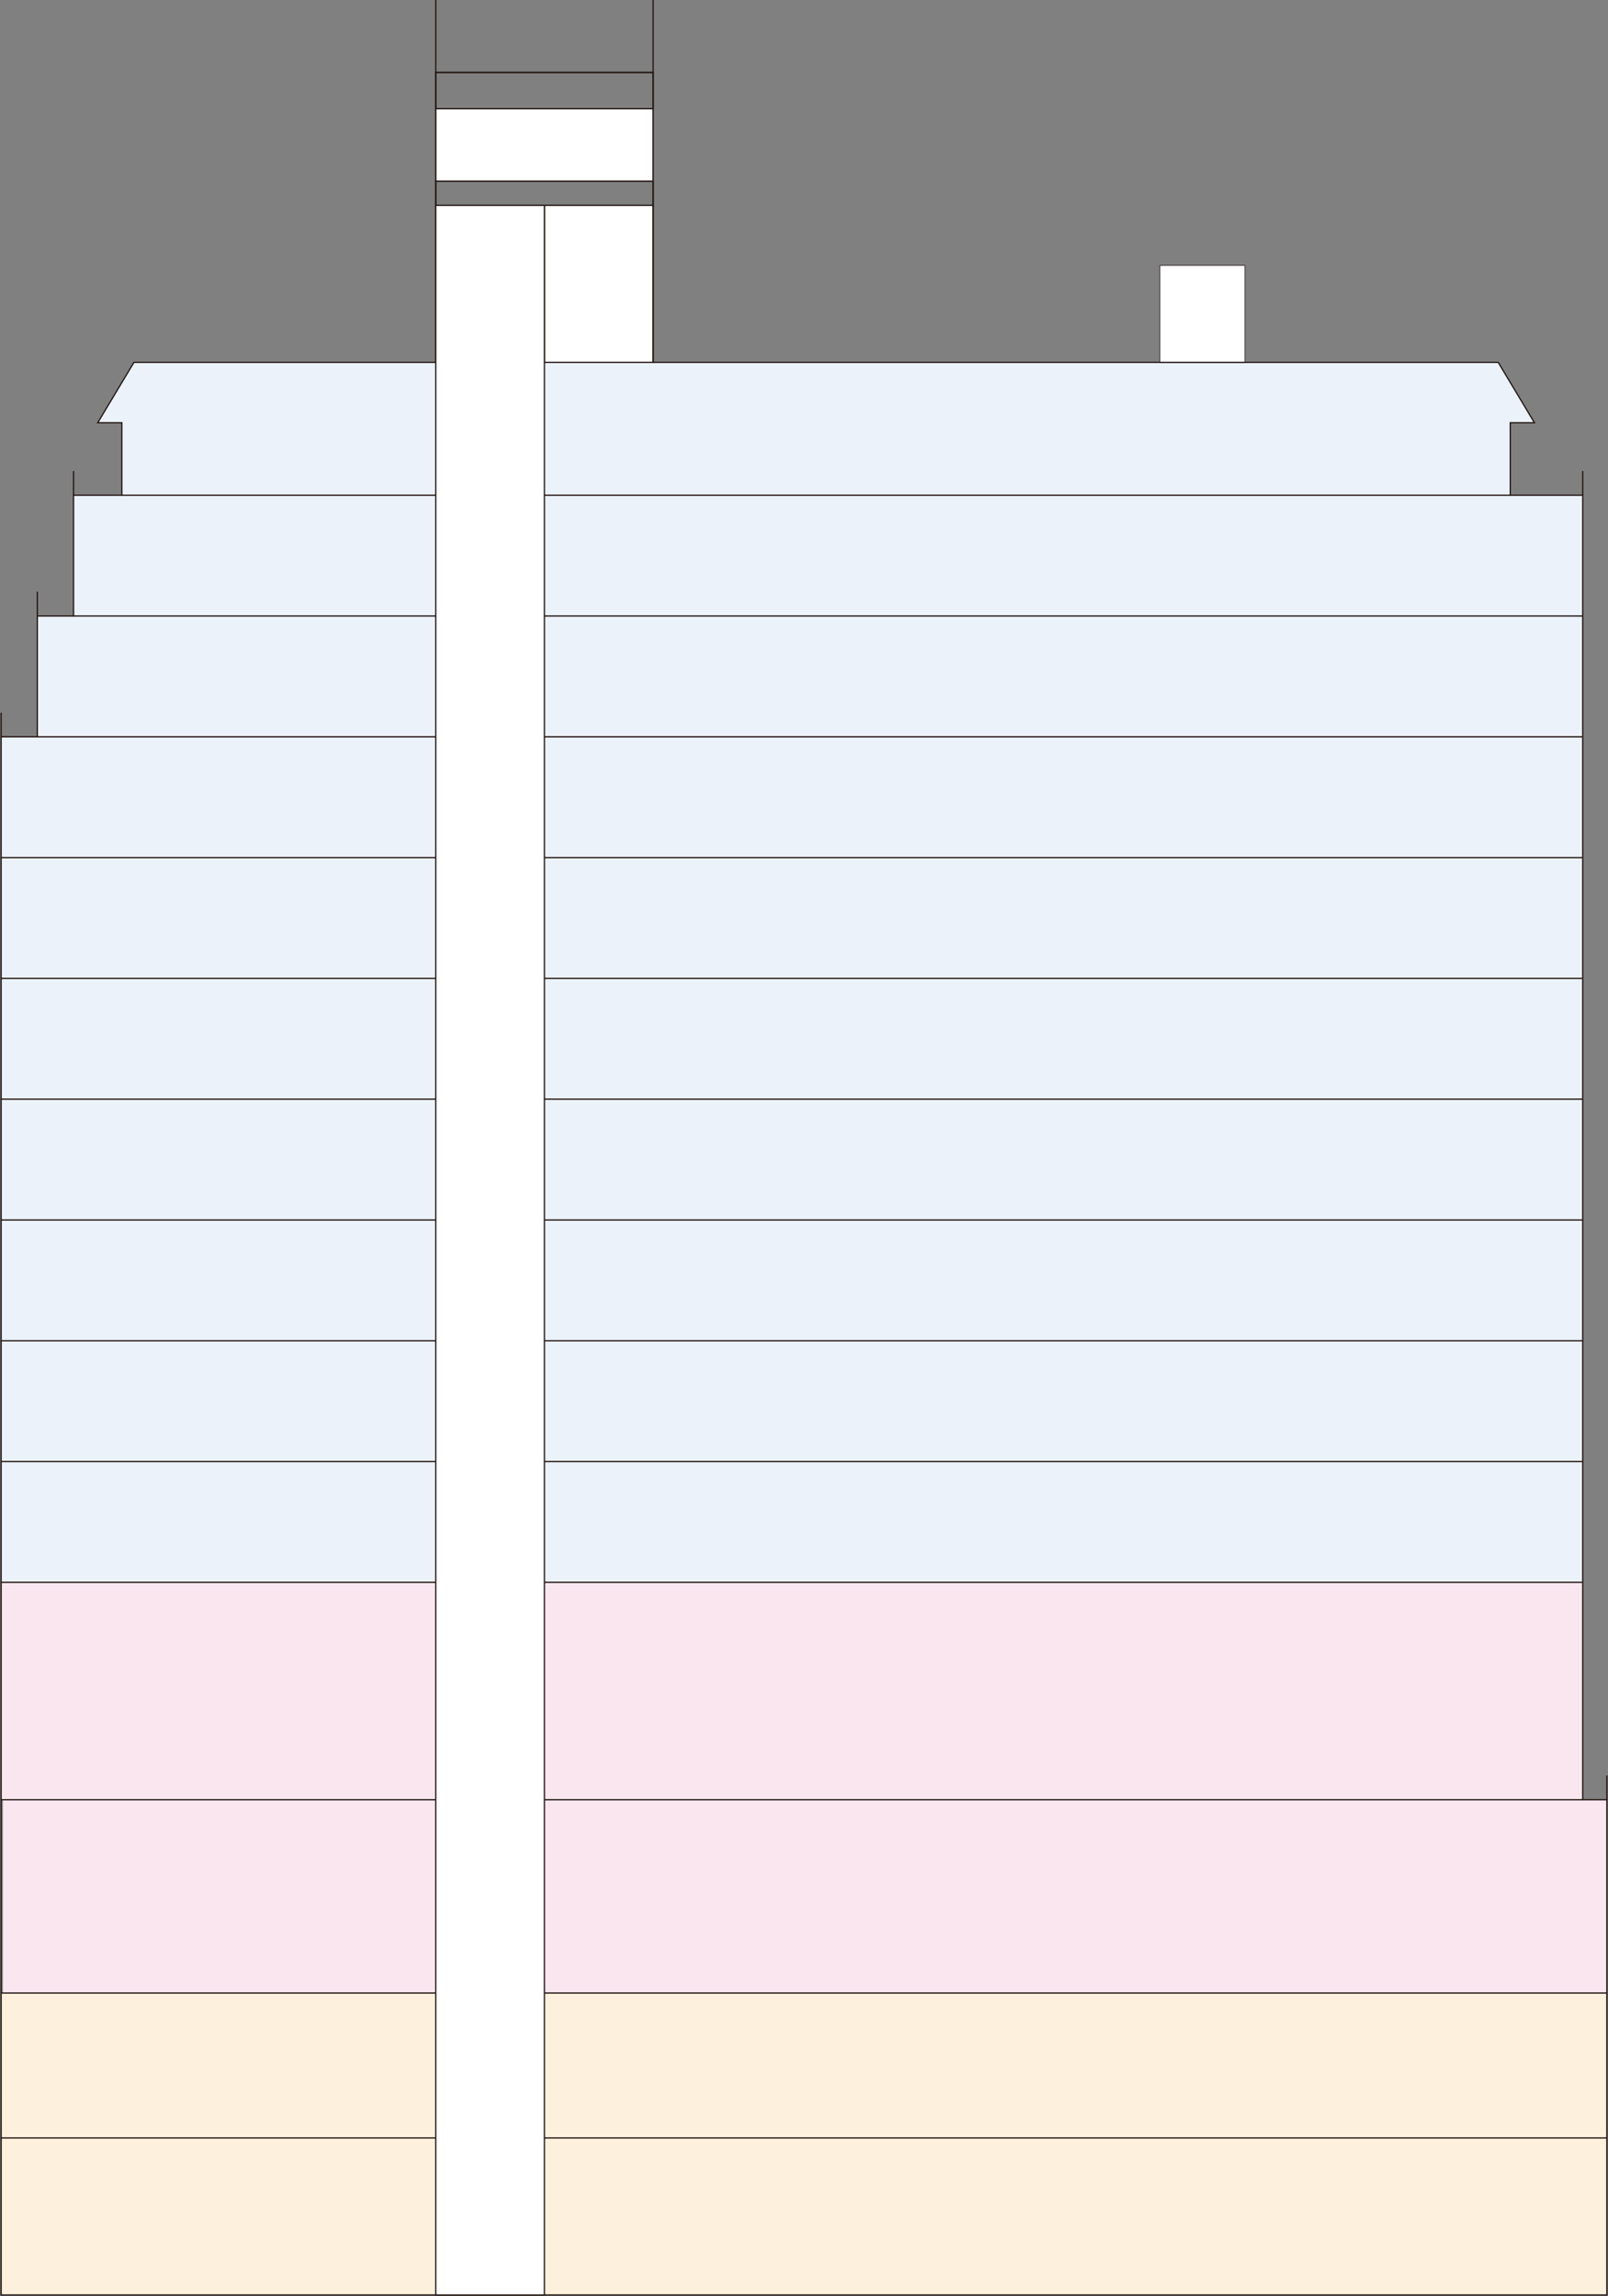
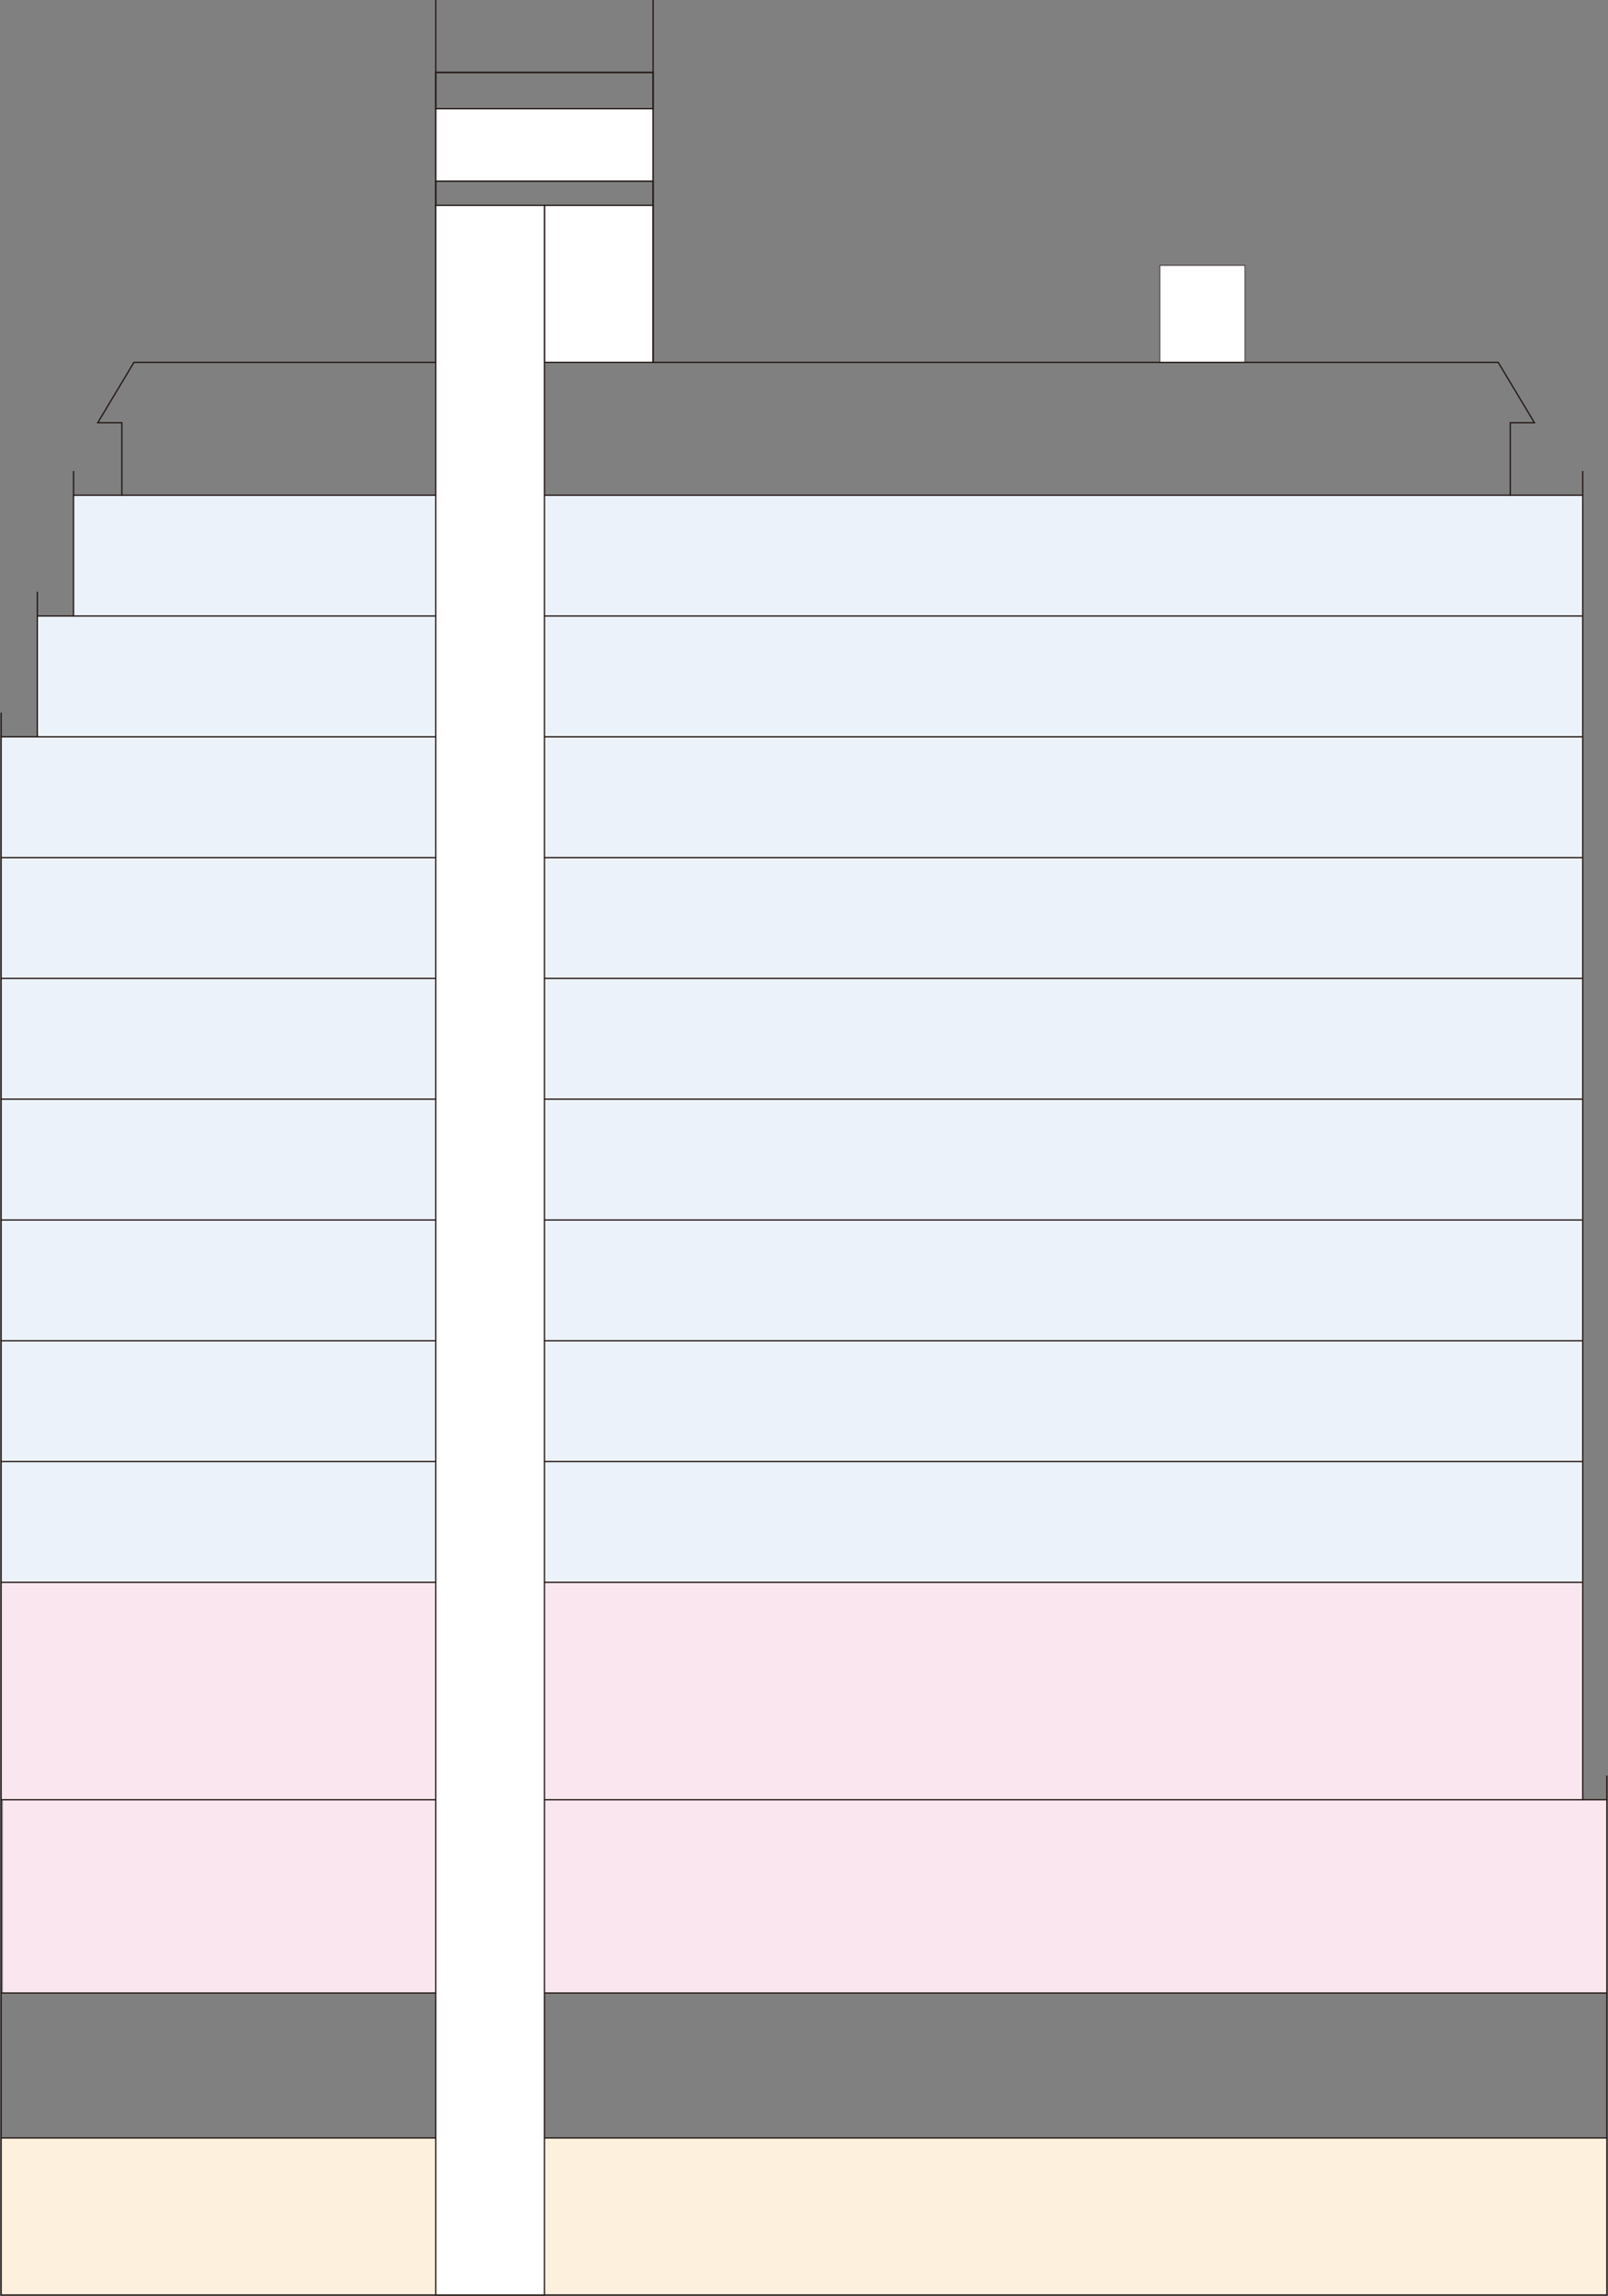
<svg xmlns="http://www.w3.org/2000/svg" id="グループ_349" data-name="グループ 349" width="504" height="719.345" viewBox="0 0 504 719.345">
  <rect x="0" y="0" width="504" height="719.345" fill="#808080" stroke="none" />
  <defs>
    <clipPath id="clip-path">
      <rect id="長方形_169" data-name="長方形 169" width="504" height="719.346" fill="none" />
    </clipPath>
  </defs>
  <rect id="長方形_156" data-name="長方形 156" width="473.019" height="37.845" transform="translate(23.058 155.148)" fill="#ecf2f9" />
-   <path id="パス_1782" data-name="パス 1782" d="M456.3,64.256H28.69L17.336,83.176H24.9v22.706h435.18V83.176h7.569Z" transform="translate(13.292 49.267)" fill="#ecf2f9" />
  <rect id="長方形_157" data-name="長方形 157" width="484.372" height="37.838" transform="translate(11.705 192.995)" fill="#ecf2f9" />
  <rect id="長方形_158" data-name="長方形 158" width="495.723" height="264.892" transform="translate(0.355 230.833)" fill="#ecf2f9" />
  <rect id="長方形_159" data-name="長方形 159" width="495.723" height="68.113" transform="translate(0.355 495.725)" fill="#fae6ef" />
  <rect id="長方形_160" data-name="長方形 160" width="502.751" height="60.551" transform="translate(0.896 563.838)" fill="#fae6ef" />
-   <rect id="長方形_161" data-name="長方形 161" width="503.292" height="45.407" transform="translate(0.355 624.389)" fill="#fdf0dd" />
  <rect id="長方形_162" data-name="長方形 162" width="503.292" height="49.195" transform="translate(0.355 669.796)" fill="#fdf0dd" />
  <rect id="長方形_163" data-name="長方形 163" width="68.111" height="22.706" transform="translate(136.585 34.054)" fill="#fff" />
  <rect id="長方形_164" data-name="長方形 164" width="68.111" height="22.706" transform="translate(136.585 34.054)" fill="none" stroke="#231815" stroke-width="0.284" />
  <rect id="長方形_165" data-name="長方形 165" width="68.111" height="7.569" transform="translate(136.585 56.76)" fill="none" stroke="#231815" stroke-width="0.402" />
  <rect id="長方形_166" data-name="長方形 166" width="68.111" height="11.348" transform="translate(136.585 22.706)" fill="none" stroke="#231815" stroke-width="0.402" />
  <rect id="長方形_167" data-name="長方形 167" width="34.054" height="49.195" transform="translate(170.642 64.329)" fill="#fff" />
  <rect id="長方形_168" data-name="長方形 168" width="34.054" height="49.195" transform="translate(170.642 64.329)" fill="none" stroke="#231815" stroke-width="0.402" />
-   <path id="パス_1783" data-name="パス 1783" d="M21.618,87.817h0Z" transform="translate(16.575 67.332)" fill="#fff" />
  <line id="線_76" data-name="線 76" x2="435.18" transform="translate(38.193 155.149)" fill="none" stroke="#231815" stroke-width="0.402" />
  <path id="パス_1784" data-name="パス 1784" d="M13.052,109.238h0Z" transform="translate(10.007 83.757)" fill="#fff" />
  <line id="線_77" data-name="線 77" x2="473.019" transform="translate(23.058 192.994)" fill="none" stroke="#231815" stroke-width="0.402" />
  <path id="パス_1785" data-name="パス 1785" d="M6.626,130.655h0Z" transform="translate(5.08 100.178)" fill="#fff" />
  <line id="線_78" data-name="線 78" x2="484.372" transform="translate(11.705 230.832)" fill="none" stroke="#231815" stroke-width="0.402" />
  <path id="パス_1786" data-name="パス 1786" d="M.139,152.075h0Z" transform="translate(0.107 116.601)" fill="#fff" />
  <g id="グループ_326" data-name="グループ 326">
    <g id="グループ_325" data-name="グループ 325" clip-path="url(#clip-path)">
      <line id="線_79" data-name="線 79" x2="495.832" transform="translate(0.245 268.676)" fill="none" stroke="#231815" stroke-width="0.402" />
    </g>
  </g>
  <path id="パス_1787" data-name="パス 1787" d="M.139,173.5h0Z" transform="translate(0.107 133.025)" fill="#fff" />
  <g id="グループ_328" data-name="グループ 328">
    <g id="グループ_327" data-name="グループ 327" clip-path="url(#clip-path)">
      <line id="線_80" data-name="線 80" x2="495.832" transform="translate(0.245 306.521)" fill="none" stroke="#231815" stroke-width="0.402" />
    </g>
  </g>
  <path id="パス_1788" data-name="パス 1788" d="M.139,194.912h0Z" transform="translate(0.107 149.446)" fill="#fff" />
  <g id="グループ_330" data-name="グループ 330">
    <g id="グループ_329" data-name="グループ 329" clip-path="url(#clip-path)">
      <line id="線_81" data-name="線 81" x2="495.832" transform="translate(0.245 344.359)" fill="none" stroke="#231815" stroke-width="0.402" />
    </g>
  </g>
  <path id="パス_1789" data-name="パス 1789" d="M.139,216.333h0Z" transform="translate(0.107 165.87)" fill="#fff" />
  <g id="グループ_332" data-name="グループ 332">
    <g id="グループ_331" data-name="グループ 331" clip-path="url(#clip-path)">
      <line id="線_82" data-name="線 82" x2="495.832" transform="translate(0.245 382.203)" fill="none" stroke="#231815" stroke-width="0.402" />
    </g>
  </g>
-   <path id="パス_1790" data-name="パス 1790" d="M.139,237.75h0Z" transform="translate(0.107 182.291)" fill="#fff" />
  <g id="グループ_334" data-name="グループ 334">
    <g id="グループ_333" data-name="グループ 333" clip-path="url(#clip-path)">
      <line id="線_83" data-name="線 83" x2="495.832" transform="translate(0.245 420.041)" fill="none" stroke="#231815" stroke-width="0.402" />
    </g>
  </g>
  <path id="パス_1791" data-name="パス 1791" d="M.139,259.17h0Z" transform="translate(0.107 198.715)" fill="#fff" />
  <g id="グループ_336" data-name="グループ 336">
    <g id="グループ_335" data-name="グループ 335" clip-path="url(#clip-path)">
      <line id="線_84" data-name="線 84" x2="495.832" transform="translate(0.245 457.886)" fill="none" stroke="#231815" stroke-width="0.402" />
    </g>
  </g>
-   <path id="パス_1792" data-name="パス 1792" d="M.139,280.588h0Z" transform="translate(0.107 215.137)" fill="#fff" />
+   <path id="パス_1792" data-name="パス 1792" d="M.139,280.588h0" transform="translate(0.107 215.137)" fill="#fff" />
  <g id="グループ_338" data-name="グループ 338">
    <g id="グループ_337" data-name="グループ 337" clip-path="url(#clip-path)">
      <line id="線_85" data-name="線 85" x2="495.832" transform="translate(0.245 495.724)" fill="none" stroke="#231815" stroke-width="0.402" />
    </g>
  </g>
  <path id="パス_1793" data-name="パス 1793" d="M.139,319.141h0Z" transform="translate(0.107 244.697)" fill="#fff" />
  <g id="グループ_340" data-name="グループ 340">
    <g id="グループ_339" data-name="グループ 339" clip-path="url(#clip-path)">
      <line id="線_86" data-name="線 86" x2="495.832" transform="translate(0.245 563.838)" fill="none" stroke="#231815" stroke-width="0.402" />
    </g>
  </g>
  <path id="パス_1794" data-name="パス 1794" d="M.139,353.414h0Z" transform="translate(0.107 270.975)" fill="#fff" />
  <g id="グループ_342" data-name="グループ 342">
    <g id="グループ_341" data-name="グループ 341" clip-path="url(#clip-path)">
      <line id="線_87" data-name="線 87" x2="503.401" transform="translate(0.245 624.389)" fill="none" stroke="#231815" stroke-width="0.402" />
    </g>
  </g>
  <path id="パス_1795" data-name="パス 1795" d="M.139,379.115h0Z" transform="translate(0.107 290.681)" fill="#fff" />
  <g id="グループ_344" data-name="グループ 344">
    <g id="グループ_343" data-name="グループ 343" clip-path="url(#clip-path)">
      <line id="線_88" data-name="線 88" x2="503.401" transform="translate(0.245 669.796)" fill="none" stroke="#231815" stroke-width="0.402" />
    </g>
  </g>
  <line id="線_89" data-name="線 89" y1="22.706" transform="translate(204.696 0)" fill="none" stroke="#231815" stroke-width="0.402" />
  <line id="線_90" data-name="線 90" y1="22.706" transform="translate(136.586 0)" fill="none" stroke="#231815" stroke-width="0.402" />
  <rect id="長方形_180" data-name="長方形 180" width="26.489" height="30.269" transform="translate(363.633 83.254)" fill="none" stroke="#231815" stroke-width="0.402" />
  <rect id="長方形_179" data-name="長方形 179" width="26.489" height="30.269" transform="translate(363.633 83.254)" fill="#fff" />
  <line id="線_91" data-name="線 91" y2="7.569" transform="translate(23.058 147.58)" fill="none" stroke="#231815" stroke-width="0.402" />
  <line id="線_92" data-name="線 92" y2="7.569" transform="translate(496.077 147.58)" fill="none" stroke="#231815" stroke-width="0.402" />
  <line id="線_93" data-name="線 93" y2="7.569" transform="translate(503.645 556.269)" fill="none" stroke="#231815" stroke-width="0.402" />
  <line id="線_94" data-name="線 94" y2="7.569" transform="translate(11.705 185.425)" fill="none" stroke="#231815" stroke-width="0.402" />
  <g id="グループ_346" data-name="グループ 346">
    <g id="グループ_345" data-name="グループ 345" clip-path="url(#clip-path)">
      <line id="線_95" data-name="線 95" y2="7.569" transform="translate(0.355 223.263)" fill="none" stroke="#231815" stroke-width="0.402" />
      <path id="パス_1796" data-name="パス 1796" d="M.2,709.136V220.979h11.35v-37.84H22.9V145.3H38.039V122.589H30.474l11.353-18.92h94.605V12.852h68.109v90.817H469.433l11.355,18.92h-7.569V145.3h22.7V553.984h7.569V709.136Z" transform="translate(0.154 9.854)" fill="none" stroke="#231815" stroke-width="0.402" />
    </g>
  </g>
  <rect id="長方形_182" data-name="長方形 182" width="34.056" height="654.662" transform="translate(136.586 64.329)" fill="#fff" />
  <g id="グループ_348" data-name="グループ 348">
    <g id="グループ_347" data-name="グループ 347" clip-path="url(#clip-path)">
      <rect id="長方形_183" data-name="長方形 183" width="34.057" height="654.662" transform="translate(136.585 64.329)" fill="none" stroke="#231815" stroke-width="0.402" />
    </g>
  </g>
</svg>